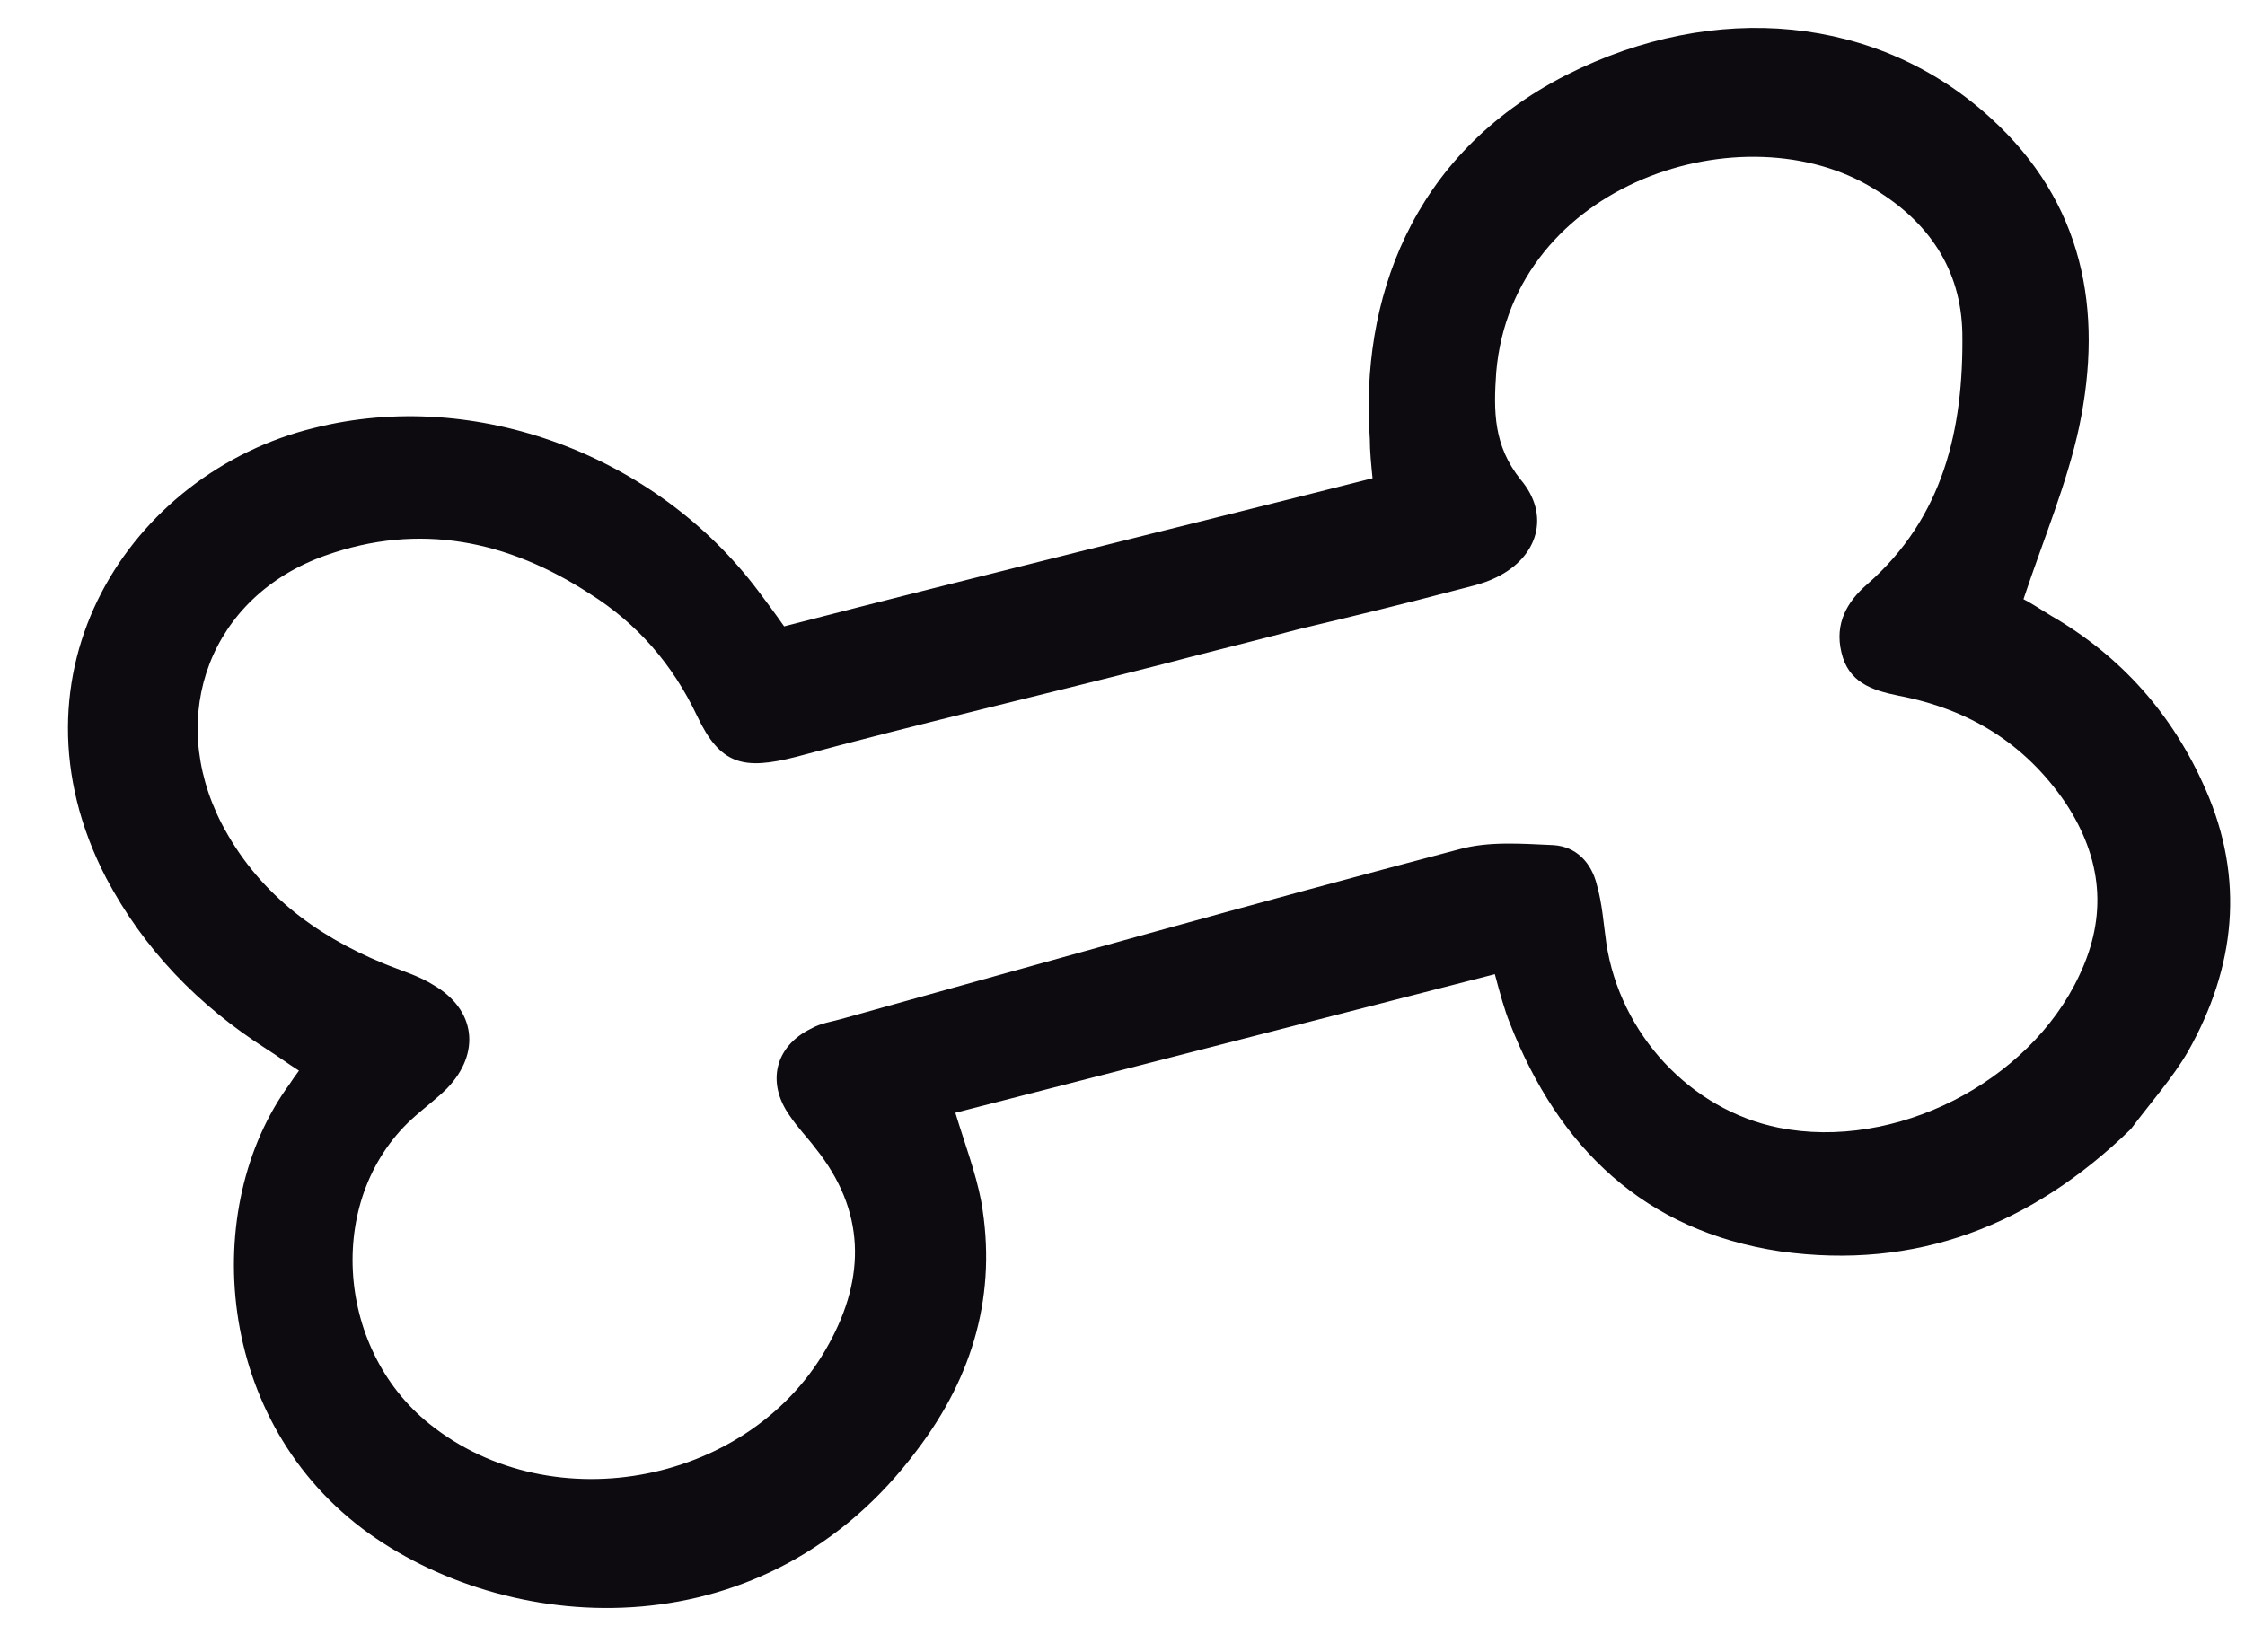
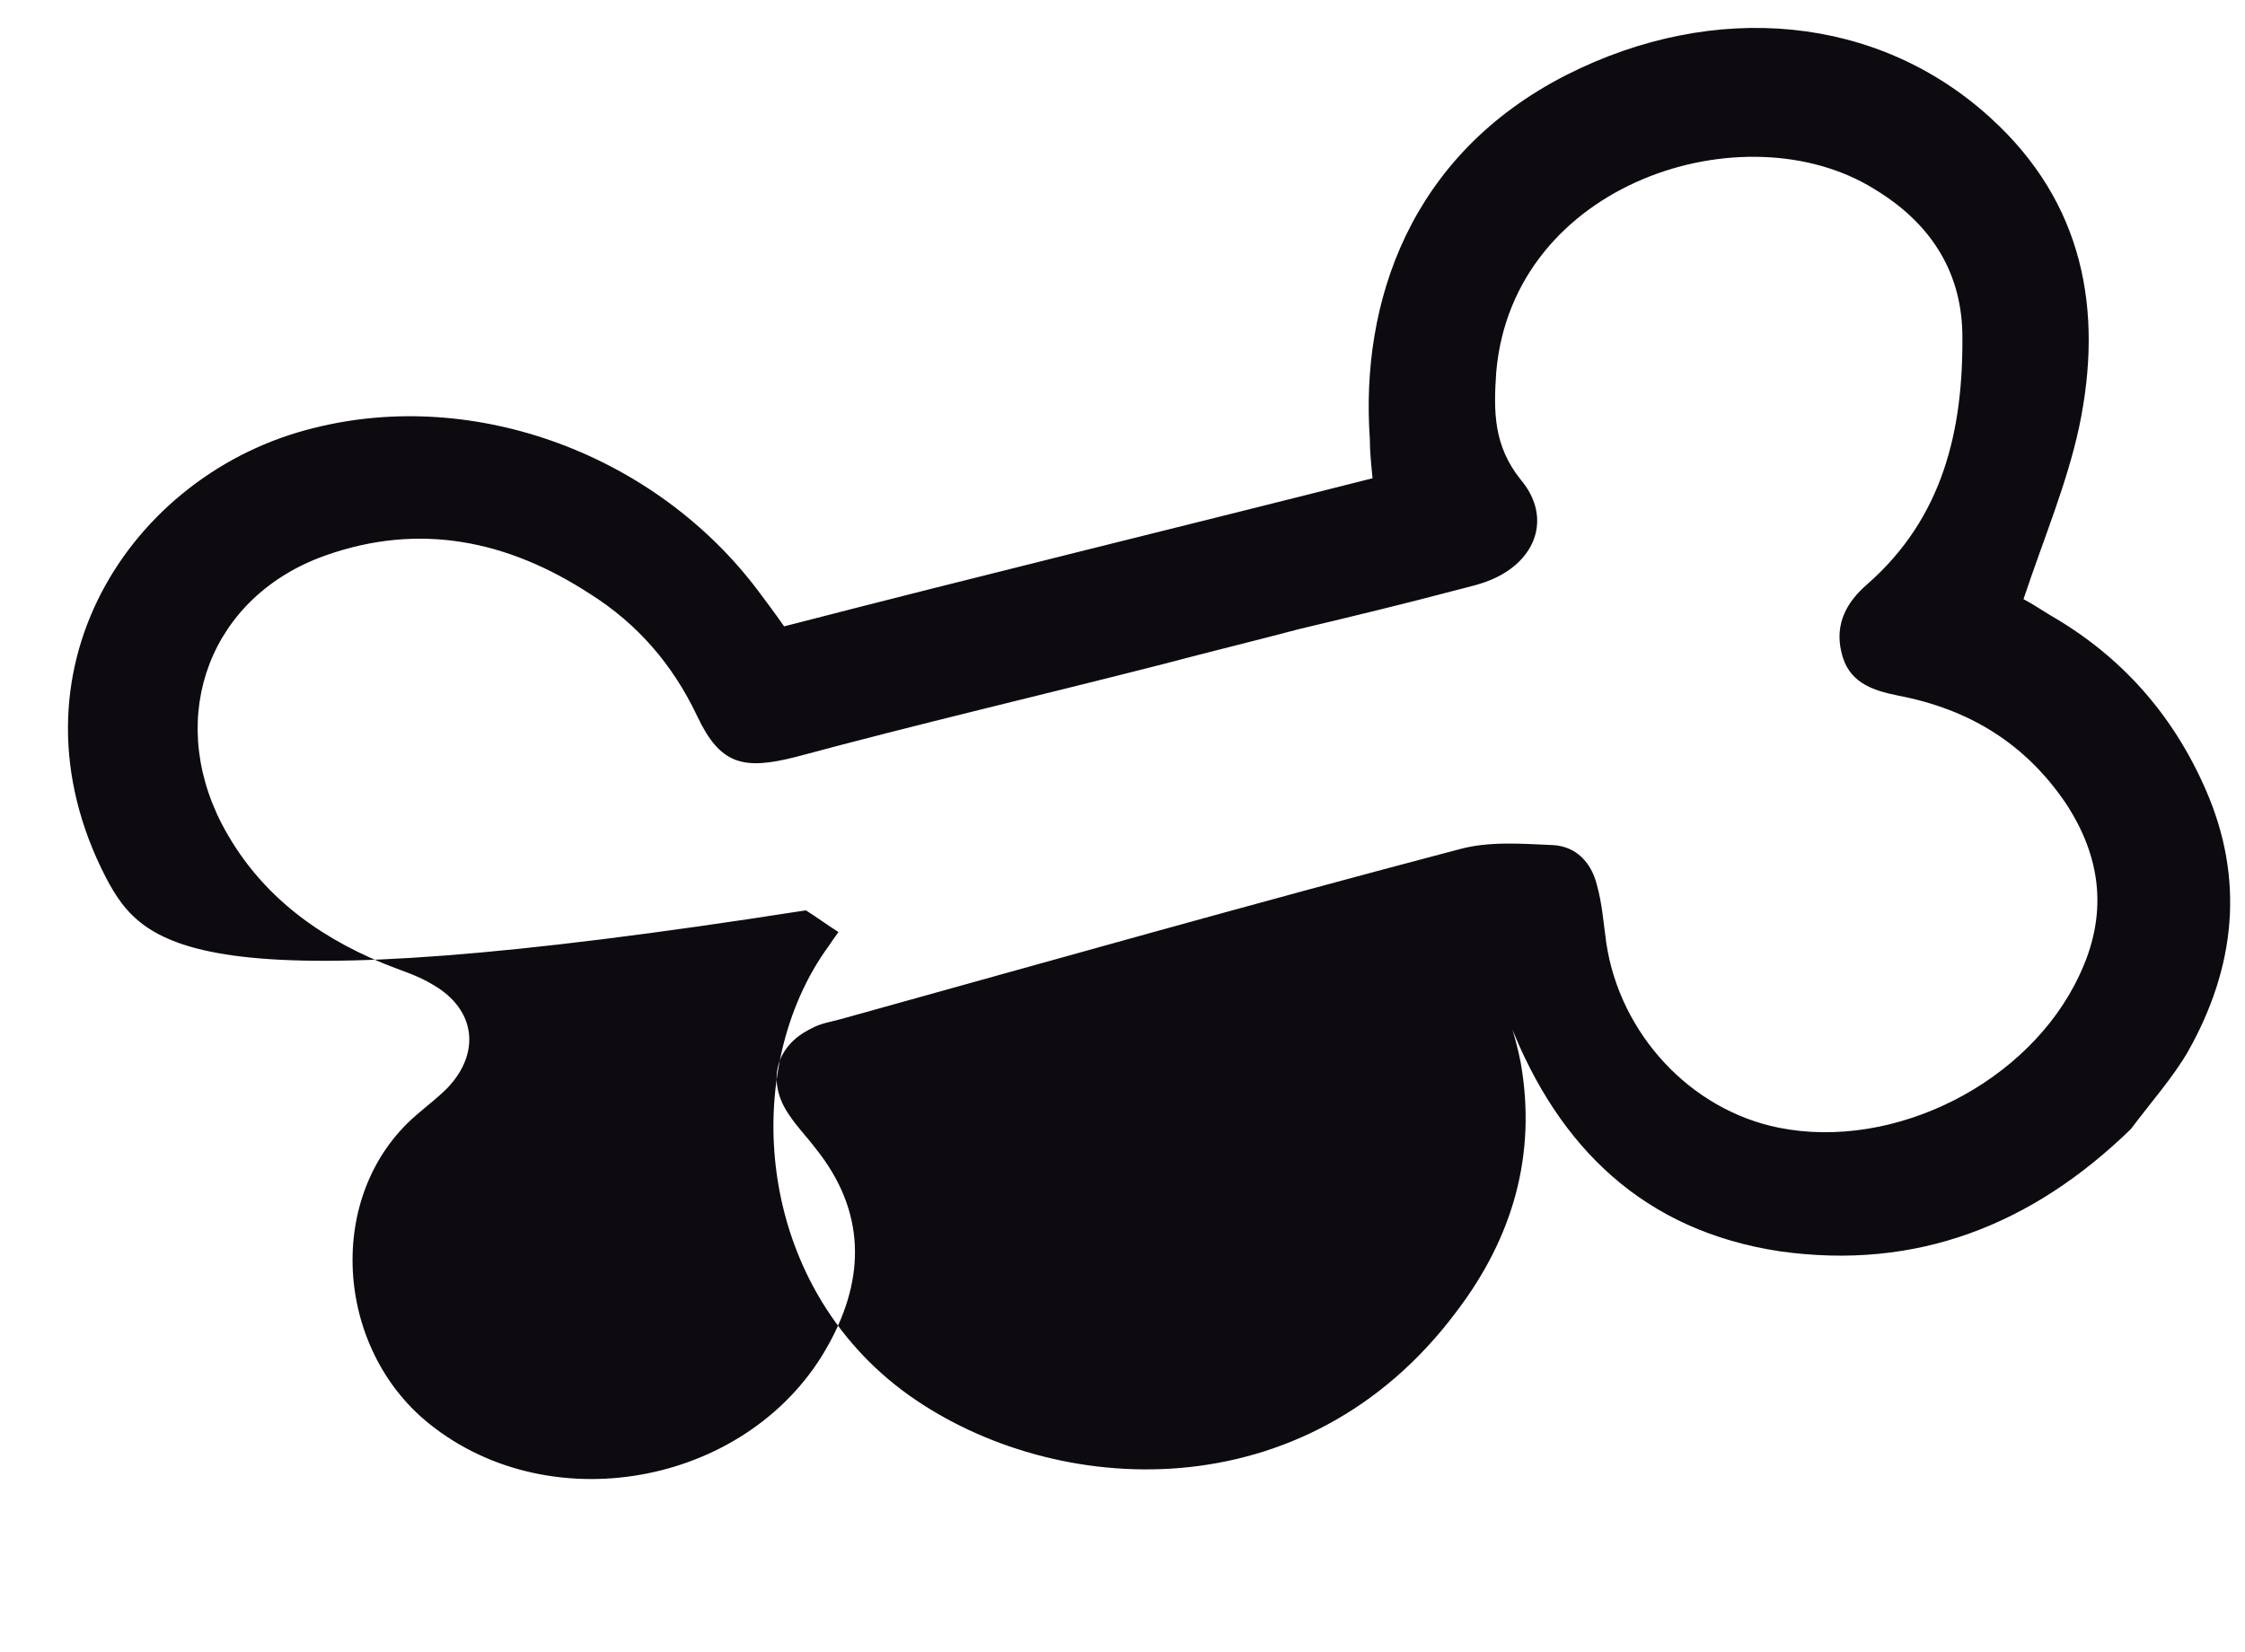
<svg xmlns="http://www.w3.org/2000/svg" height="121.6" preserveAspectRatio="xMidYMid meet" version="1.0" viewBox="-5.0 -2.0 165.2 121.6" width="165.2" zoomAndPan="magnify">
  <g id="change1_1">
-     <path d="M151.8,81.1c-7.3,7.1-15.8,10.4-25.8,9c-10-1.5-16.3-7.6-19.9-16.8c-0.4-1-0.7-2.1-1.1-3.6 c-13.2,3.4-26.5,6.8-39.7,10.2c0.7,2.3,1.5,4.4,1.9,6.5c1.2,6.8-0.6,12.9-4.7,18.3c-11.1,14.9-29.6,13.8-40.3,6.2 c-11.5-8.2-12.5-24.1-5.9-33.1c0.2-0.3,0.4-0.6,0.7-1c-0.8-0.5-1.6-1.1-2.4-1.6C9.6,72,5.6,67.9,2.8,62.6 C-5,47.5,4.6,32.8,18.1,29.5c11.9-3,25.2,2,32.7,12c0.6,0.8,1.2,1.6,1.9,2.6C67,40.4,81.4,36.9,96,33.2c-0.1-1-0.2-2-0.2-2.9 c-0.7-10,2.9-20.9,14.5-26.8c10.9-5.5,22.9-4.4,31.2,3.2c6.8,6.2,8.3,14.1,6.5,22.7c-0.9,4.2-2.6,8.2-4.1,12.7 c0.4,0.2,1.2,0.7,2,1.2c5.2,3,9,7.3,11.4,12.8c2.9,6.6,2.2,13.1-1.3,19.3C154.9,77.3,153.3,79.1,151.8,81.1z M90.6,44.3 c-3.4,0.9-6.7,1.7-10.1,2.6c-9,2.3-18,4.4-26.9,6.8c-3.9,1-5.6,0.6-7.3-3c-1.8-3.8-4.4-6.8-7.9-9c-6-3.9-12.5-5.3-19.5-2.8 c-8.4,3-11.7,11.7-7.6,19.7c2.6,5,6.8,8.2,11.9,10.3c1.2,0.5,2.6,0.9,3.7,1.6c3.1,1.8,3.5,5,1,7.6c-0.7,0.7-1.5,1.3-2.3,2 c-6.7,5.8-6,17.1,1,22.7c9.1,7.3,23.8,4.4,29.4-5.9c2.7-4.9,2.7-9.8-1-14.4c-0.6-0.8-1.3-1.5-1.9-2.4c-1.7-2.4-1.1-5.1,1.6-6.4 c0.7-0.4,1.5-0.5,2.2-0.7c15.1-4.2,30.3-8.5,45.5-12.5c2.2-0.6,4.6-0.4,6.9-0.3c1.7,0.1,2.8,1.3,3.2,2.9c0.4,1.4,0.5,2.9,0.7,4.3 c1,6.7,6.2,12.3,12.7,13.6c8.5,1.7,18.4-3.3,22.1-11.2c2.1-4.4,1.7-8.6-1-12.7c-3-4.4-7.1-6.9-12.3-7.9c-2-0.4-3.7-1-4.2-3.2 c-0.5-2.1,0.4-3.7,1.9-5c5.6-4.9,7.1-11.4,7-18.5c-0.1-4.7-2.5-8.2-6.5-10.6c-9.5-5.9-26.6-0.5-27.8,13.5c-0.2,2.9-0.2,5.4,1.8,7.9 c2.2,2.6,1.3,5.7-1.8,7.2c-1,0.5-2.1,0.7-3.2,1C98.5,42.4,94.8,43.3,90.6,44.3z" fill="#0D0A10" />
+     <path d="M151.8,81.1c-7.3,7.1-15.8,10.4-25.8,9c-10-1.5-16.3-7.6-19.9-16.8c-0.4-1-0.7-2.1-1.1-3.6 c0.7,2.3,1.5,4.4,1.9,6.5c1.2,6.8-0.6,12.9-4.7,18.3c-11.1,14.9-29.6,13.8-40.3,6.2 c-11.5-8.2-12.5-24.1-5.9-33.1c0.2-0.3,0.4-0.6,0.7-1c-0.8-0.5-1.6-1.1-2.4-1.6C9.6,72,5.6,67.9,2.8,62.6 C-5,47.5,4.6,32.8,18.1,29.5c11.9-3,25.2,2,32.7,12c0.6,0.8,1.2,1.6,1.9,2.6C67,40.4,81.4,36.9,96,33.2c-0.1-1-0.2-2-0.2-2.9 c-0.7-10,2.9-20.9,14.5-26.8c10.9-5.5,22.9-4.4,31.2,3.2c6.8,6.2,8.3,14.1,6.5,22.7c-0.9,4.2-2.6,8.2-4.1,12.7 c0.4,0.2,1.2,0.7,2,1.2c5.2,3,9,7.3,11.4,12.8c2.9,6.6,2.2,13.1-1.3,19.3C154.9,77.3,153.3,79.1,151.8,81.1z M90.6,44.3 c-3.4,0.9-6.7,1.7-10.1,2.6c-9,2.3-18,4.4-26.9,6.8c-3.9,1-5.6,0.6-7.3-3c-1.8-3.8-4.4-6.8-7.9-9c-6-3.9-12.5-5.3-19.5-2.8 c-8.4,3-11.7,11.7-7.6,19.7c2.6,5,6.8,8.2,11.9,10.3c1.2,0.5,2.6,0.9,3.7,1.6c3.1,1.8,3.5,5,1,7.6c-0.7,0.7-1.5,1.3-2.3,2 c-6.7,5.8-6,17.1,1,22.7c9.1,7.3,23.8,4.4,29.4-5.9c2.7-4.9,2.7-9.8-1-14.4c-0.6-0.8-1.3-1.5-1.9-2.4c-1.7-2.4-1.1-5.1,1.6-6.4 c0.7-0.4,1.5-0.5,2.2-0.7c15.1-4.2,30.3-8.5,45.5-12.5c2.2-0.6,4.6-0.4,6.9-0.3c1.7,0.1,2.8,1.3,3.2,2.9c0.4,1.4,0.5,2.9,0.7,4.3 c1,6.7,6.2,12.3,12.7,13.6c8.5,1.7,18.4-3.3,22.1-11.2c2.1-4.4,1.7-8.6-1-12.7c-3-4.4-7.1-6.9-12.3-7.9c-2-0.4-3.7-1-4.2-3.2 c-0.5-2.1,0.4-3.7,1.9-5c5.6-4.9,7.1-11.4,7-18.5c-0.1-4.7-2.5-8.2-6.5-10.6c-9.5-5.9-26.6-0.5-27.8,13.5c-0.2,2.9-0.2,5.4,1.8,7.9 c2.2,2.6,1.3,5.7-1.8,7.2c-1,0.5-2.1,0.7-3.2,1C98.5,42.4,94.8,43.3,90.6,44.3z" fill="#0D0A10" />
  </g>
</svg>